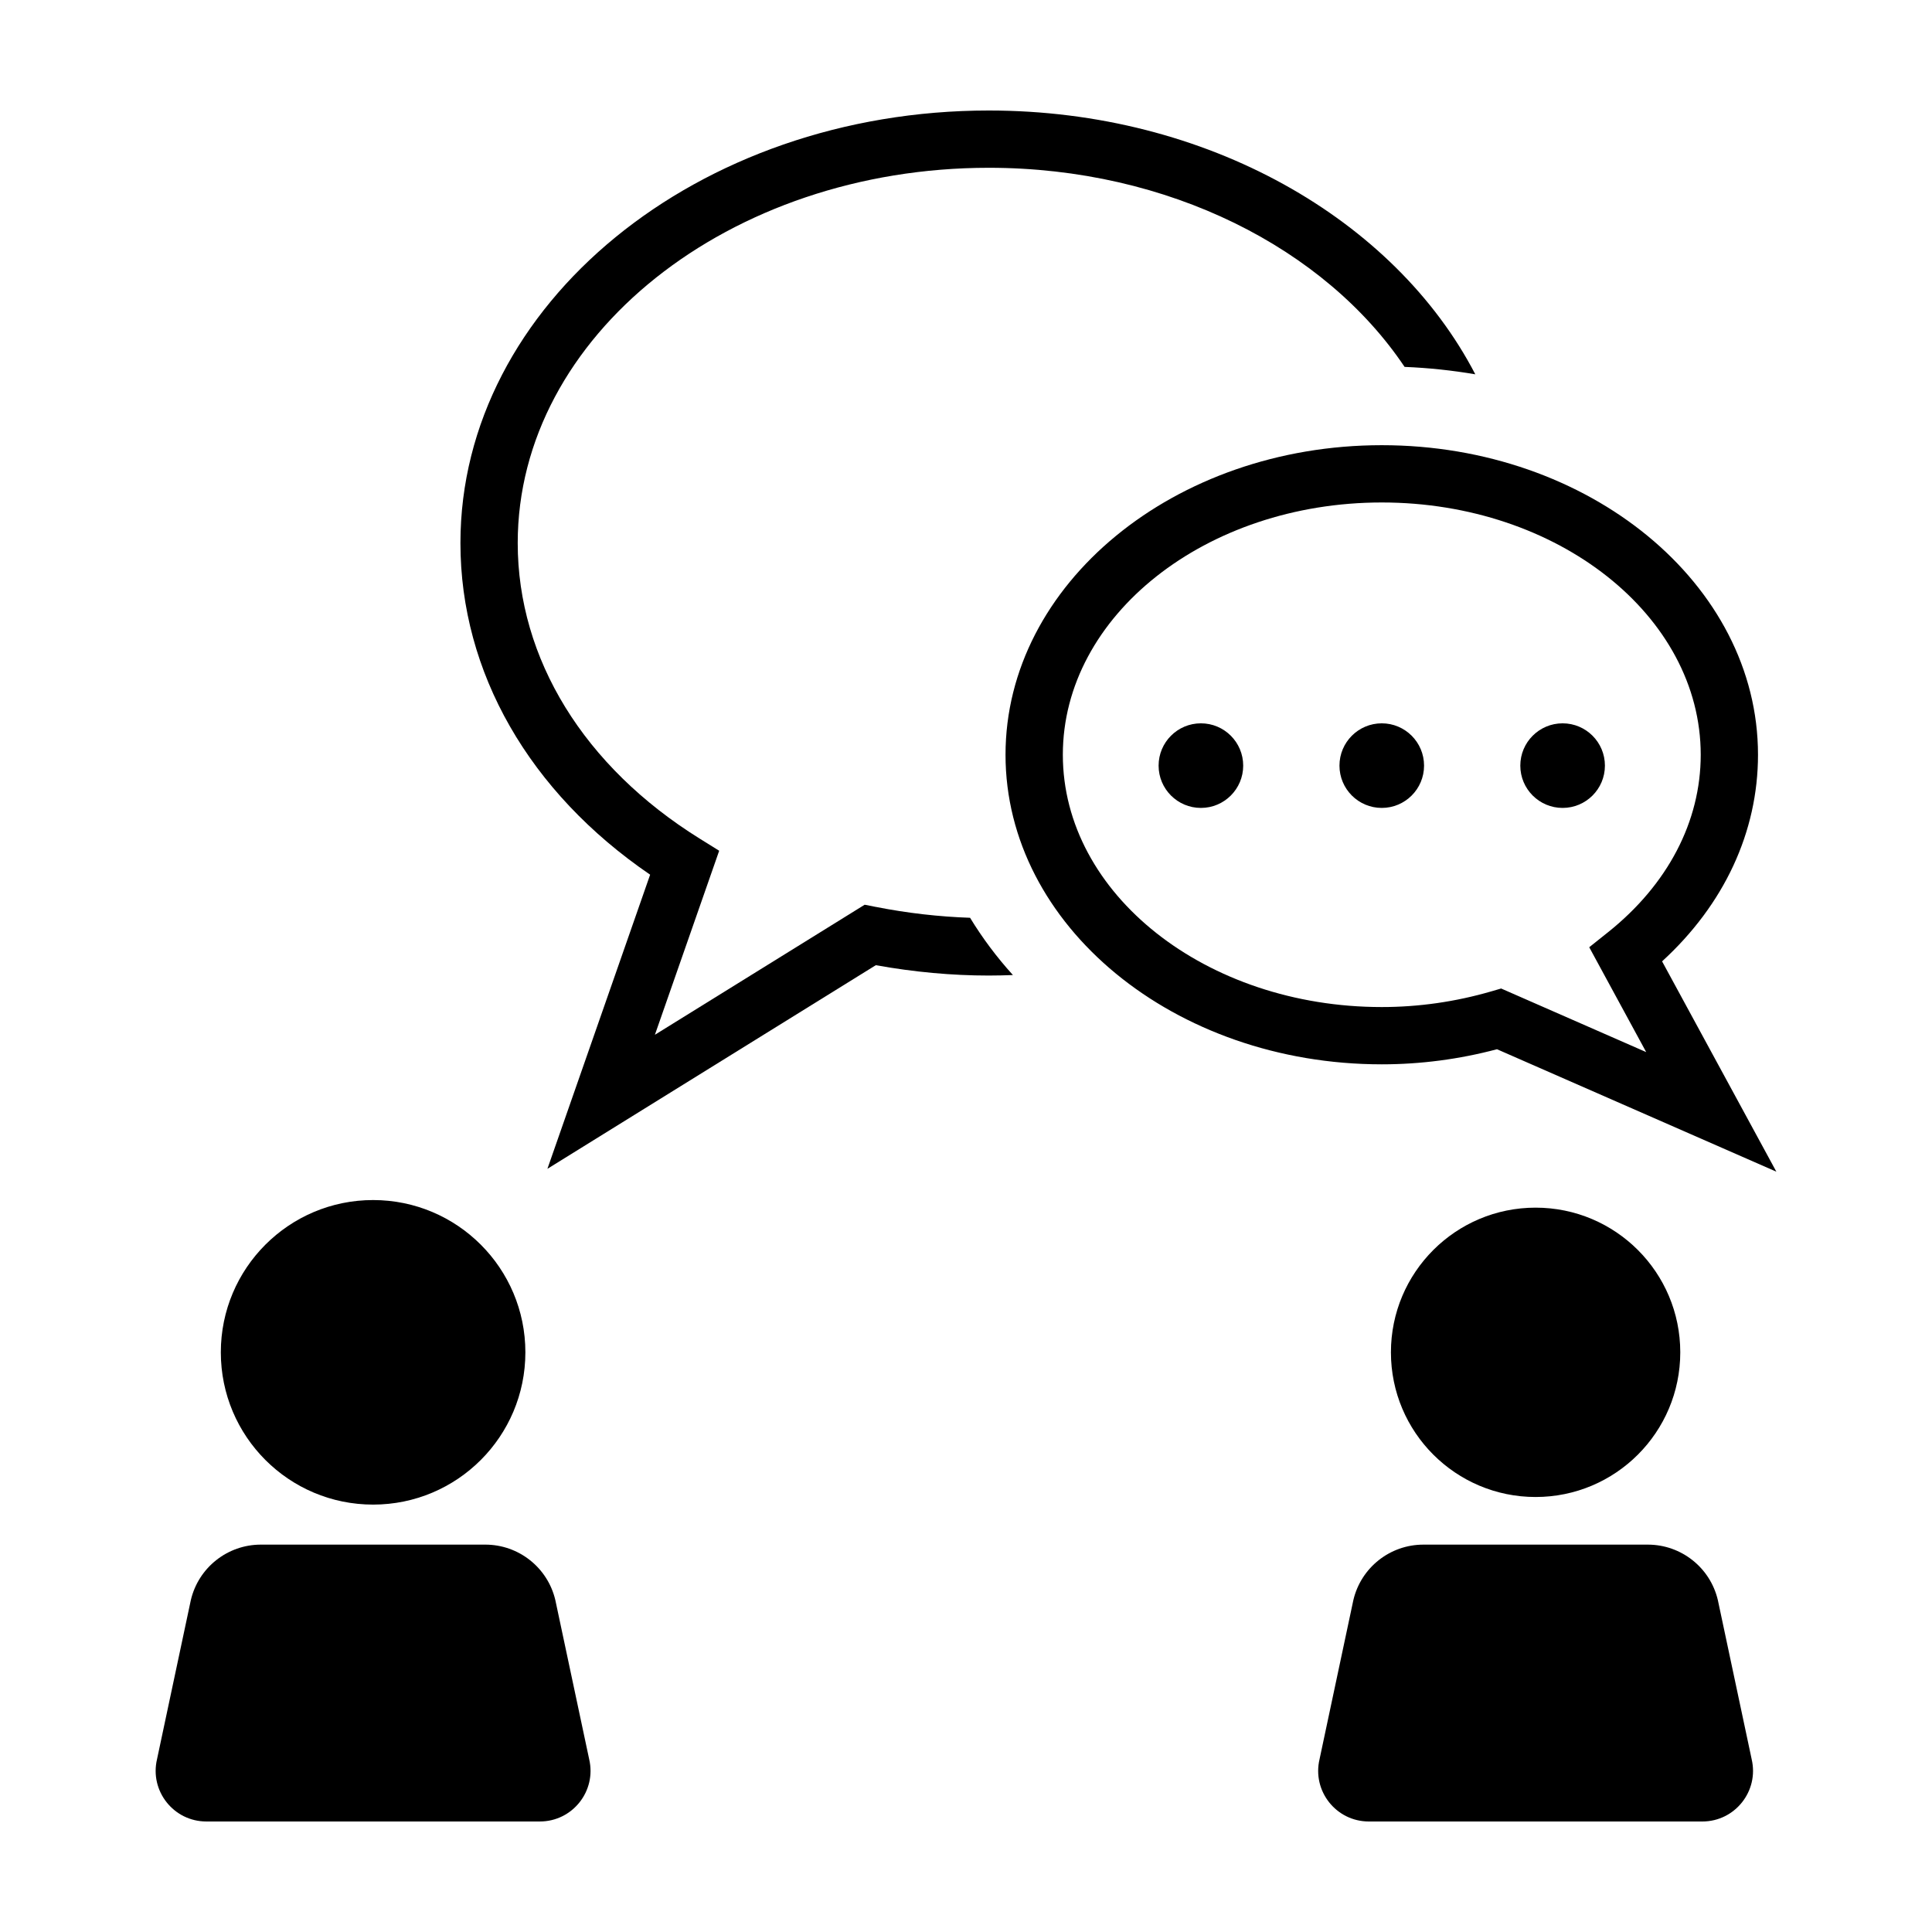
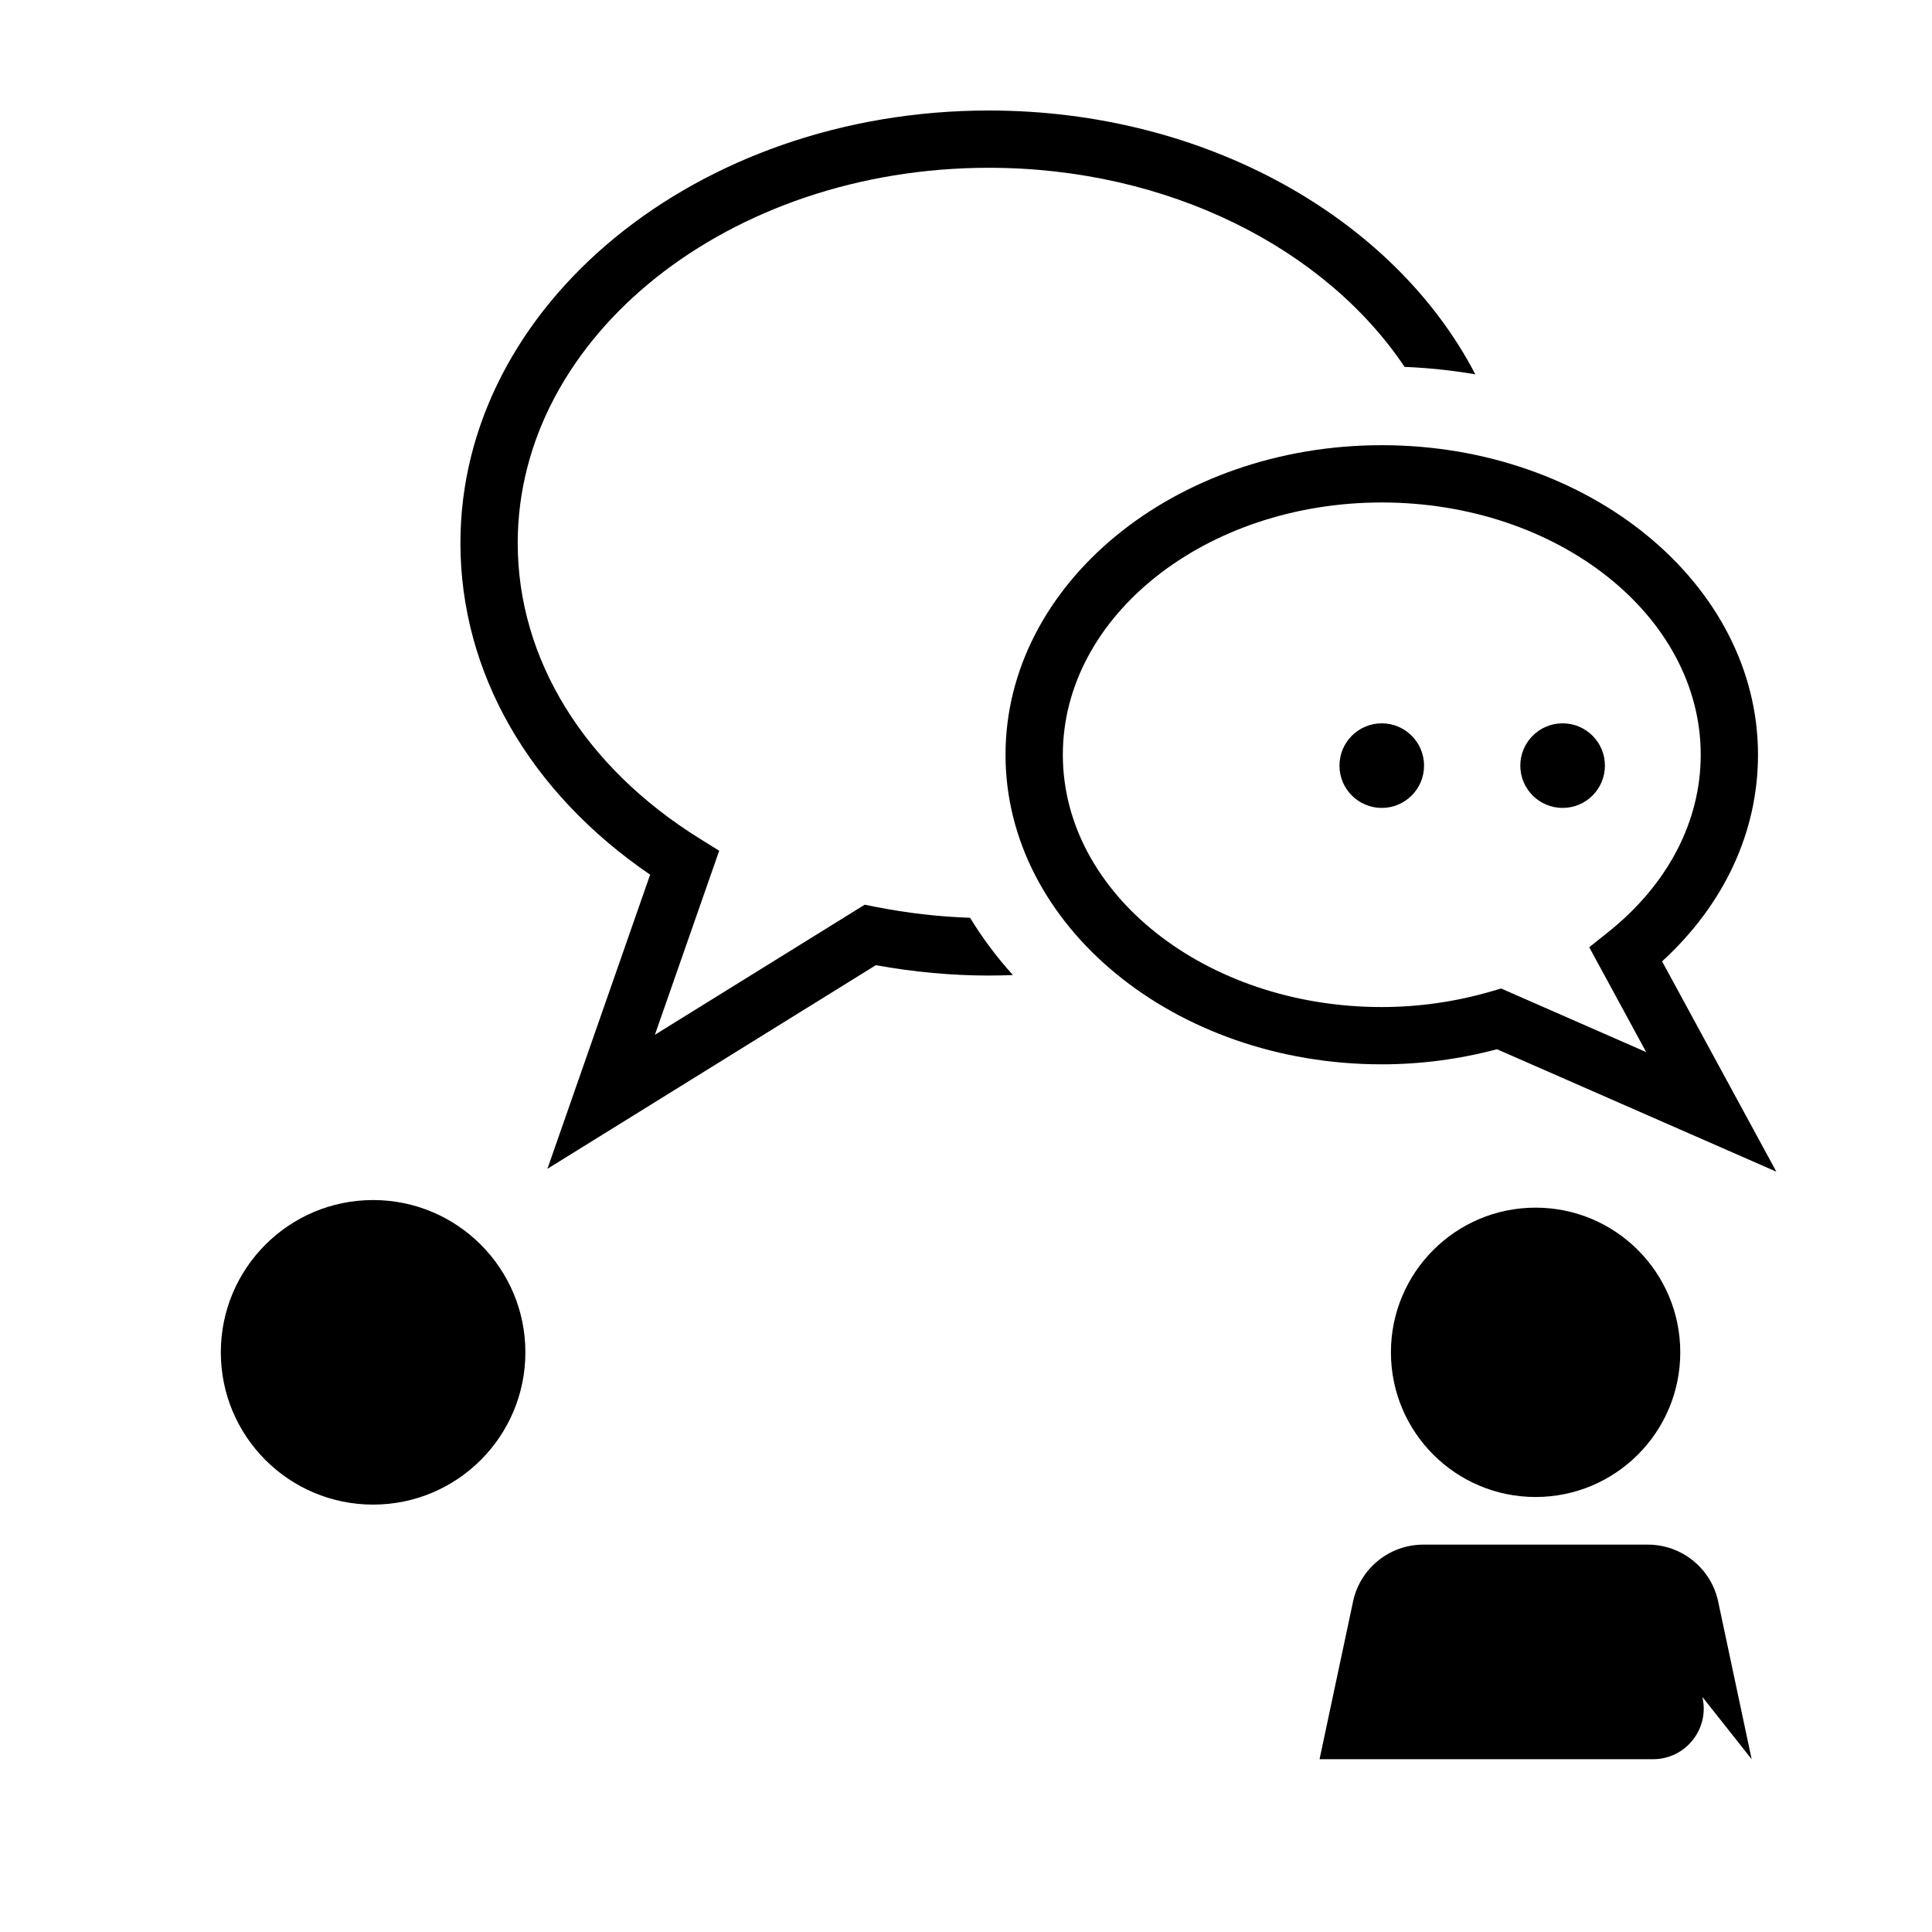
<svg xmlns="http://www.w3.org/2000/svg" fill="#000000" width="800px" height="800px" version="1.1" viewBox="144 144 512 512">
  <g>
    <path d="m376.08 384.34-2.934-0.578-55.59 34.465 17.035-48.77-5.16-3.211c-30.652-19.07-48.23-47.621-48.23-78.336 0-54.836 56.004-99.445 124.84-99.445 47.664 0 89.164 21.398 110.19 52.766 6.383 0.258 12.641 0.926 18.738 1.965-21.328-41.055-71.086-69.91-128.93-69.91-77.207 0-140.02 51.418-140.02 114.62 0 34.289 18.242 66.027 50.273 87.895l-27.223 77.949 87.031-53.965c10.121 1.824 20.176 2.746 29.941 2.746 2.144 0 4.273-0.055 6.394-0.133-4.309-4.75-8.102-9.836-11.355-15.176-8.176-0.281-16.555-1.219-25-2.887z" />
    <path d="m584.47 398.77c16.438-15.047 25.418-34.277 25.418-54.75 0-45.238-44.727-82.039-99.703-82.039-54.977 0-99.711 36.805-99.711 82.039 0 45.238 44.727 82.039 99.707 82.039 10.273 0 20.535-1.344 30.535-4l74.035 32.449zm-42.652 7.195-2.644 0.77c-9.473 2.75-19.227 4.144-28.988 4.144-46.605 0-84.523-29.996-84.523-66.859 0-36.863 37.918-66.859 84.523-66.859 46.605 0 84.523 29.996 84.523 66.859 0 17.695-8.727 34.398-24.574 47.039l-4.973 3.969 15.094 27.789z" />
-     <path d="m473.46 346.9c0 6.191-5.016 11.207-11.207 11.207s-11.211-5.016-11.211-11.207c0-6.191 5.019-11.211 11.211-11.211s11.207 5.019 11.207 11.211" />
    <path d="m521.39 346.9c0 6.191-5.019 11.207-11.207 11.207-6.191 0-11.211-5.016-11.211-11.207 0-6.191 5.019-11.211 11.211-11.211 6.188 0 11.207 5.019 11.207 11.211" />
    <path d="m569.32 346.9c0 6.191-5.019 11.207-11.211 11.207s-11.211-5.016-11.211-11.207c0-6.191 5.019-11.211 11.211-11.211s11.211 5.019 11.211 11.211" />
    <path d="m283.23 502.38c0 22.289-18.07 40.355-40.355 40.355-22.289 0-40.355-18.066-40.355-40.355 0-22.289 18.066-40.355 40.355-40.355 22.285 0 40.355 18.066 40.355 40.355" />
-     <path d="m291.17 568.04c-2.023-8.613-9.715-14.699-18.559-14.699h-59.477c-8.848 0-16.535 6.086-18.559 14.699l-8.961 42.168c-1.988 8.43 4.41 16.504 13.07 16.504h88.379c8.66 0 15.059-8.074 13.074-16.504z" />
    <path d="m589.29 502.38c0 21.176-17.164 38.34-38.34 38.34-21.176 0-38.34-17.164-38.34-38.34 0-21.176 17.164-38.34 38.34-38.34 21.176 0 38.34 17.164 38.34 38.34" />
-     <path d="m608.21 610.21-8.961-42.168c-2.023-8.613-9.715-14.699-18.559-14.699h-59.477c-8.848 0-16.535 6.086-18.559 14.699l-8.961 42.168c-1.988 8.43 4.402 16.504 13.062 16.504h88.379c8.66 0 15.059-8.074 13.074-16.504z" />
+     <path d="m608.21 610.21-8.961-42.168c-2.023-8.613-9.715-14.699-18.559-14.699h-59.477c-8.848 0-16.535 6.086-18.559 14.699l-8.961 42.168h88.379c8.66 0 15.059-8.074 13.074-16.504z" />
  </g>
</svg>